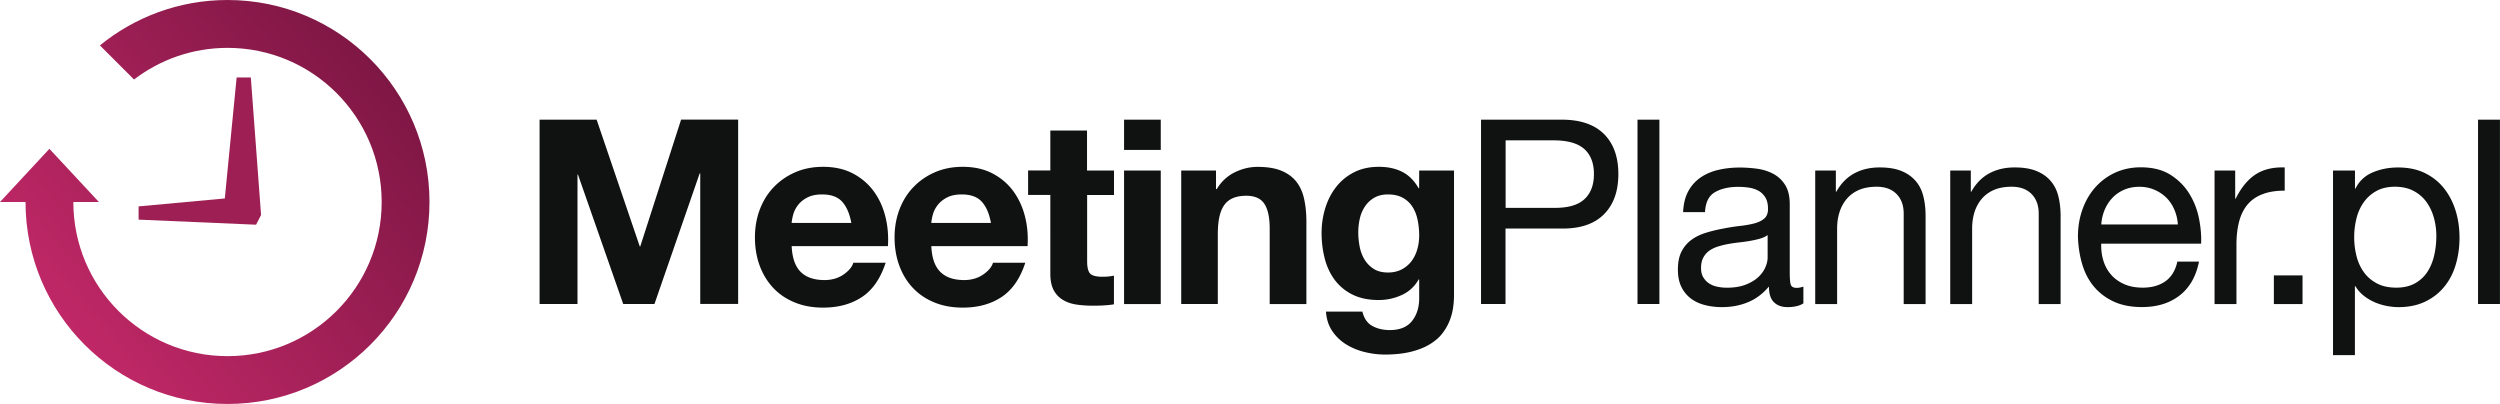
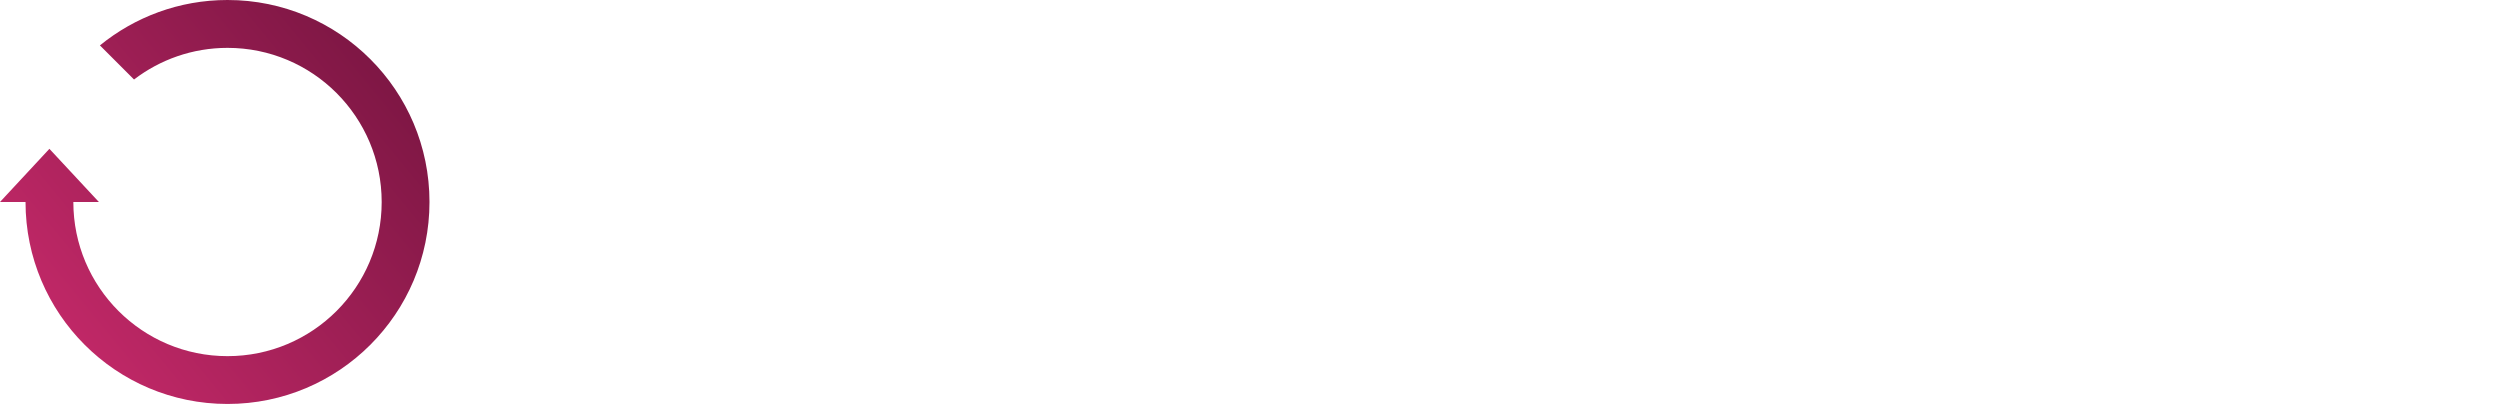
<svg xmlns="http://www.w3.org/2000/svg" viewBox="0 0 454.38 73.43">
-   <path d="M98.07 21.75h10.37l7.84 23.04.09-.01 7.42-23.04h10.37v33.5h-6.89V31.51h-.1l-8.22 23.74h-5.68l-8.22-23.51h-.09v23.51h-6.89v-33.5zm45.82 22.99c.09 2.13.64 3.69 1.64 4.68 1 .99 2.44 1.48 4.32 1.48 1.35 0 2.5-.34 3.47-1.01.97-.67 1.56-1.39 1.78-2.14h5.87c-.94 2.88-2.38 4.96-4.32 6.24-1.94 1.28-4.29 1.92-7.04 1.92-1.91 0-3.63-.31-5.16-.94-1.53-.62-2.83-1.5-3.9-2.63-1.06-1.13-1.89-2.47-2.47-4.04-.58-1.56-.87-3.29-.87-5.17 0-1.81.3-3.5.89-5.07.6-1.56 1.44-2.92 2.54-4.06 1.1-1.14 2.4-2.04 3.92-2.7 1.52-.66 3.2-.98 5.04-.98 2.06 0 3.86.4 5.4 1.2 1.53.8 2.79 1.87 3.78 3.21.99 1.35 1.7 2.88 2.13 4.61.44 1.72.59 3.52.47 5.4h-17.49zm10.84-4.22c-.31-1.7-.87-2.98-1.67-3.86-.8-.88-2.01-1.32-3.64-1.32-1.06 0-1.95.18-2.65.54-.71.36-1.27.81-1.69 1.34-.42.54-.72 1.1-.89 1.7-.17.6-.27 1.13-.31 1.6h10.85zm14.54 4.22c.09 2.13.64 3.69 1.64 4.68 1 .99 2.44 1.48 4.32 1.48 1.35 0 2.5-.34 3.47-1.01.97-.67 1.56-1.39 1.78-2.14h5.87c-.94 2.88-2.38 4.96-4.32 6.24-1.94 1.28-4.29 1.92-7.04 1.92-1.91 0-3.63-.31-5.16-.94-1.53-.62-2.83-1.5-3.9-2.63-1.07-1.13-1.89-2.47-2.47-4.04-.58-1.56-.87-3.29-.87-5.17 0-1.81.3-3.5.89-5.07.6-1.56 1.44-2.92 2.54-4.06 1.1-1.14 2.4-2.04 3.92-2.7 1.52-.66 3.2-.98 5.04-.98 2.06 0 3.86.4 5.4 1.2 1.53.8 2.79 1.87 3.78 3.21.98 1.35 1.7 2.88 2.13 4.61.44 1.72.59 3.52.47 5.4h-17.49zm10.84-4.22c-.31-1.7-.87-2.98-1.67-3.86-.8-.88-2.01-1.32-3.64-1.32-1.06 0-1.95.18-2.65.54-.7.36-1.27.81-1.69 1.34-.42.54-.72 1.1-.89 1.7-.17.6-.27 1.13-.3 1.6h10.84zm17.48-9.53h4.88v4.45h-4.88v12.04c0 1.13.19 1.88.56 2.26.38.38 1.12.56 2.25.56.75 0 1.44-.07 2.06-.2v5.21c-.56.1-1.19.16-1.88.2s-1.36.05-2.02.05c-1.04 0-2.01-.07-2.94-.21-.92-.14-1.74-.42-2.44-.85-.71-.42-1.26-1.01-1.67-1.76-.4-.75-.61-1.74-.61-2.96V35.43h-4.04v-4.45h4.04v-7.26h6.67v7.27zm13.38-3.74h-6.67v-5.5h6.67v5.5zm-6.67 3.74h6.67v24.27h-6.67V30.99zm10.38 0h6.33v3.37h.14c.84-1.38 1.94-2.39 3.29-3.05 1.35-.66 2.72-.98 4.13-.98 1.78 0 3.25.24 4.39.73 1.14.48 2.04 1.16 2.7 2.02.66.86 1.12 1.91 1.38 3.14.27 1.24.4 2.61.4 4.11v14.93h-6.67V41.54c0-2-.32-3.5-.96-4.48-.64-.99-1.75-1.48-3.31-1.48-1.82 0-3.13.54-3.94 1.62s-1.22 2.86-1.22 5.33v12.72h-6.65V30.99zm49.59 22.71c0 .66-.05 1.38-.16 2.18-.11.8-.32 1.6-.63 2.39a9.5 9.5 0 01-1.31 2.3c-.56.74-1.31 1.39-2.25 1.97-.94.58-2.08 1.04-3.43 1.38-1.34.34-2.94.52-4.79.52-1.19 0-2.4-.15-3.64-.45-1.24-.3-2.36-.76-3.38-1.39a8.232 8.232 0 01-2.53-2.42c-.67-.98-1.06-2.17-1.15-3.54h6.62c.31 1.26.92 2.13 1.83 2.62.91.49 1.96.73 3.14.73 1.85 0 3.21-.56 4.08-1.69.88-1.12 1.3-2.56 1.27-4.31V50.8l-.1-.01a6.584 6.584 0 01-3.07 2.83c-1.33.61-2.73.91-4.2.91-1.81 0-3.38-.32-4.69-.96a8.987 8.987 0 01-3.24-2.63c-.84-1.11-1.46-2.41-1.85-3.89-.39-1.49-.59-3.06-.59-4.72 0-1.56.23-3.07.68-4.53.45-1.46 1.12-2.74 1.99-3.85.88-1.11 1.96-2 3.26-2.65 1.3-.66 2.79-.98 4.48-.98 1.6 0 2.99.29 4.2.89 1.21.6 2.21 1.59 3.03 3h.09l.01-3.22h6.33V53.7zm-12-4.17c.94 0 1.77-.19 2.49-.56.72-.38 1.31-.88 1.78-1.5.47-.63.82-1.34 1.05-2.14.23-.8.35-1.64.35-2.52 0-.97-.09-1.91-.28-2.82-.19-.91-.5-1.71-.94-2.4a4.783 4.783 0 00-1.76-1.64c-.73-.41-1.63-.61-2.7-.61-.94 0-1.74.19-2.42.56-.67.38-1.24.89-1.69 1.53a6.43 6.43 0 00-.98 2.21c-.2.83-.3 1.7-.3 2.61 0 .88.09 1.75.26 2.61.17.86.47 1.64.89 2.33.42.69.98 1.25 1.67 1.69.68.43 1.54.65 2.58.65zm16.93-27.78h14.68c3.34 0 5.89.87 7.64 2.6 1.75 1.74 2.62 4.17 2.62 7.29 0 3.13-.88 5.57-2.63 7.32s-4.3 2.61-7.65 2.58h-10.23v13.71h-4.45v-33.5zm4.45 16.03h8.73c2.54.03 4.39-.48 5.56-1.55 1.17-1.06 1.76-2.59 1.76-4.59s-.59-3.52-1.76-4.56c-1.18-1.05-3.03-1.57-5.56-1.57h-8.73v12.27zm23.97-16.03h3.98v33.5h-3.98v-33.5zm30.12 33.41c-.72.44-1.67.66-2.86.66-1.03 0-1.85-.3-2.46-.89-.61-.59-.91-1.55-.91-2.86-1.1 1.31-2.37 2.27-3.82 2.86-1.45.6-3.03.89-4.71.89-1.09 0-2.13-.12-3.12-.38-.98-.25-1.84-.65-2.56-1.2a5.82 5.82 0 01-1.71-2.11c-.42-.86-.63-1.9-.63-3.12 0-1.38.23-2.5.71-3.38a5.93 5.93 0 011.85-2.11c.76-.53 1.64-.95 2.63-1.24.98-.3 1.99-.54 3.03-.73 1.09-.22 2.13-.38 3.12-.49.98-.11 1.85-.27 2.6-.47.75-.2 1.34-.5 1.78-.89.44-.39.66-.96.66-1.71 0-.88-.16-1.58-.49-2.11-.33-.53-.75-.94-1.27-1.22s-1.1-.47-1.74-.56c-.64-.09-1.28-.14-1.9-.14-1.69 0-3.1.32-4.22.96-1.13.64-1.74 1.85-1.83 3.64h-3.98c.06-1.5.38-2.77.94-3.8a7.073 7.073 0 012.25-2.51c.94-.64 2.02-1.1 3.24-1.38 1.22-.28 2.5-.42 3.85-.42 1.09 0 2.18.08 3.26.23 1.08.16 2.05.48 2.93.96.88.49 1.58 1.17 2.11 2.04.53.88.8 2.02.8 3.43v12.48c0 .94.05 1.63.16 2.07.11.44.48.66 1.1.66.38 0 .78-.08 1.22-.23v3.07zm-6.47-12.44c-.38.28-.84.5-1.41.66-.56.16-1.16.29-1.78.4-.62.11-1.29.2-1.99.28-.7.08-1.38.18-2.04.3-.66.12-1.28.28-1.88.47-.59.19-1.11.45-1.55.77-.44.33-.79.74-1.05 1.24-.27.5-.4 1.13-.4 1.88 0 .66.13 1.21.4 1.67.27.45.61.82 1.03 1.1.42.28.92.49 1.48.61.56.12 1.15.19 1.78.19 1.31 0 2.44-.18 3.38-.54.94-.36 1.71-.81 2.3-1.36.59-.55 1.03-1.14 1.31-1.79.28-.64.42-1.24.42-1.81v-4.07zm8.65-11.73h3.75v3.85h.09c.84-1.5 1.93-2.61 3.26-3.33 1.33-.72 2.87-1.08 4.62-1.08 1.59 0 2.92.22 3.98.66 1.06.44 1.92 1.05 2.58 1.83.66.78 1.12 1.71 1.38 2.79.27 1.08.4 2.28.4 3.59v15.96H346V38.82c0-1.5-.44-2.69-1.31-3.57-.88-.88-2.08-1.31-3.61-1.31-1.22 0-2.27.19-3.16.56-.89.38-1.63.91-2.23 1.6-.59.69-1.04 1.49-1.34 2.42-.3.92-.45 1.93-.45 3.03v13.71h-3.98V30.99zm24.53 0h3.75v3.85h.09c.84-1.5 1.93-2.61 3.26-3.33 1.33-.72 2.87-1.08 4.62-1.08 1.6 0 2.92.22 3.99.66 1.06.44 1.92 1.05 2.58 1.83.66.78 1.12 1.71 1.38 2.79.27 1.08.4 2.28.4 3.59v15.96h-3.98V38.82c0-1.5-.44-2.69-1.31-3.57-.88-.88-2.08-1.31-3.61-1.31-1.22 0-2.28.19-3.17.56-.89.38-1.63.91-2.23 1.6-.59.69-1.04 1.49-1.34 2.42-.29.92-.44 1.93-.44 3.03v13.71h-3.98V30.99zm45.22 16.56c-.53 2.69-1.7 4.74-3.52 6.15-1.81 1.41-4.1 2.11-6.85 2.11-1.94 0-3.62-.32-5.04-.96-1.42-.64-2.62-1.53-3.59-2.65-.97-1.13-1.7-2.47-2.18-4.04-.48-1.56-.76-3.27-.82-5.12 0-1.81.28-3.5.85-5.05.56-1.55 1.35-2.88 2.37-4.01s2.22-2 3.61-2.63c1.39-.62 2.92-.94 4.58-.94 2.16 0 3.95.45 5.37 1.34s2.57 2.02 3.43 3.4c.86 1.38 1.45 2.88 1.78 4.5.33 1.63.46 3.17.4 4.64H381.9c-.03 1.06.09 2.08.38 3.03.28.96.73 1.8 1.36 2.54.62.74 1.42 1.32 2.39 1.76.97.44 2.11.66 3.42.66 1.66 0 3.03-.39 4.13-1.17 1.09-.78 1.81-1.97 2.16-3.57h3.93zm-3.84-6.76c-.06-.94-.27-1.83-.63-2.67-.36-.84-.84-1.57-1.45-2.18a6.871 6.871 0 00-2.18-1.45c-.84-.36-1.75-.54-2.72-.54-1.03 0-1.96.18-2.79.54-.83.36-1.54.85-2.13 1.48-.59.62-1.06 1.35-1.41 2.18-.34.83-.55 1.71-.61 2.65h13.92zm6.67-9.8h3.75v5.12h.09c.97-1.97 2.16-3.43 3.56-4.37 1.41-.94 3.19-1.38 5.35-1.31v4.22c-1.59 0-2.96.22-4.08.66-1.13.44-2.03 1.08-2.72 1.92-.69.85-1.19 1.88-1.5 3.1-.31 1.22-.47 2.6-.47 4.13v10.8h-3.98V30.99zm10.78 19.06h5.21v5.21h-5.21v-5.21zm10.76-19.06h3.98v3.29h.09c.66-1.35 1.69-2.32 3.1-2.93 1.41-.61 2.96-.91 4.65-.91 1.88 0 3.51.34 4.9 1.03 1.39.69 2.55 1.62 3.47 2.79.92 1.17 1.62 2.53 2.09 4.06.47 1.53.7 3.16.7 4.88 0 1.72-.23 3.35-.68 4.88-.45 1.53-1.14 2.87-2.07 4.01-.92 1.14-2.08 2.05-3.47 2.72-1.39.67-3.01 1.01-4.86 1.01-.63 0-1.3-.06-2.02-.19s-1.44-.34-2.16-.63c-.72-.3-1.4-.69-2.04-1.17a6.56 6.56 0 01-1.62-1.81h-.09v12.53h-3.98V30.99zm18.33 8.61c-.3-1.08-.75-2.04-1.36-2.89a6.677 6.677 0 00-2.35-2.02c-.96-.5-2.07-.75-3.36-.75-1.35 0-2.49.27-3.43.8s-1.71 1.23-2.3 2.09c-.6.86-1.03 1.84-1.29 2.93-.27 1.1-.4 2.21-.4 3.33 0 1.19.14 2.34.42 3.45.28 1.11.73 2.09 1.34 2.93.61.85 1.4 1.53 2.37 2.04.97.52 2.14.77 3.52.77 1.35 0 2.49-.27 3.43-.8s1.69-1.24 2.25-2.11c.56-.88.97-1.88 1.22-3 .25-1.13.38-2.29.38-3.47 0-1.12-.14-2.22-.44-3.3zm8.02-17.85h3.98v33.5h-3.98v-33.5z" fill="#101111" />
  <linearGradient id="a" gradientUnits="userSpaceOnUse" x1="11.778" y1="61.079" x2="72.033" y2="11.444">
    <stop offset="0" stop-color="#c12867" />
    <stop offset="1" stop-color="#7c1643" />
  </linearGradient>
  <path d="M41.35 0c-8.79 0-16.86 3.1-23.19 8.25l6.2 6.2c4.71-3.6 10.6-5.75 16.99-5.75 15.47 0 28.02 12.54 28.02 28.02S56.83 64.73 41.35 64.73c-15.47 0-28.02-12.54-28.02-28.02h4.64l-8.99-9.66L0 36.71h4.64c0 20.28 16.44 36.71 36.71 36.71 20.28 0 36.71-16.44 36.71-36.71S61.63 0 41.35 0z" fill="url(#a)" />
-   <path fill="#9d1f53" d="M25.19 39.92v-2.41l15.67-1.44 2.15-21.99h2.58l1.86 25-.91 1.76z" />
</svg>